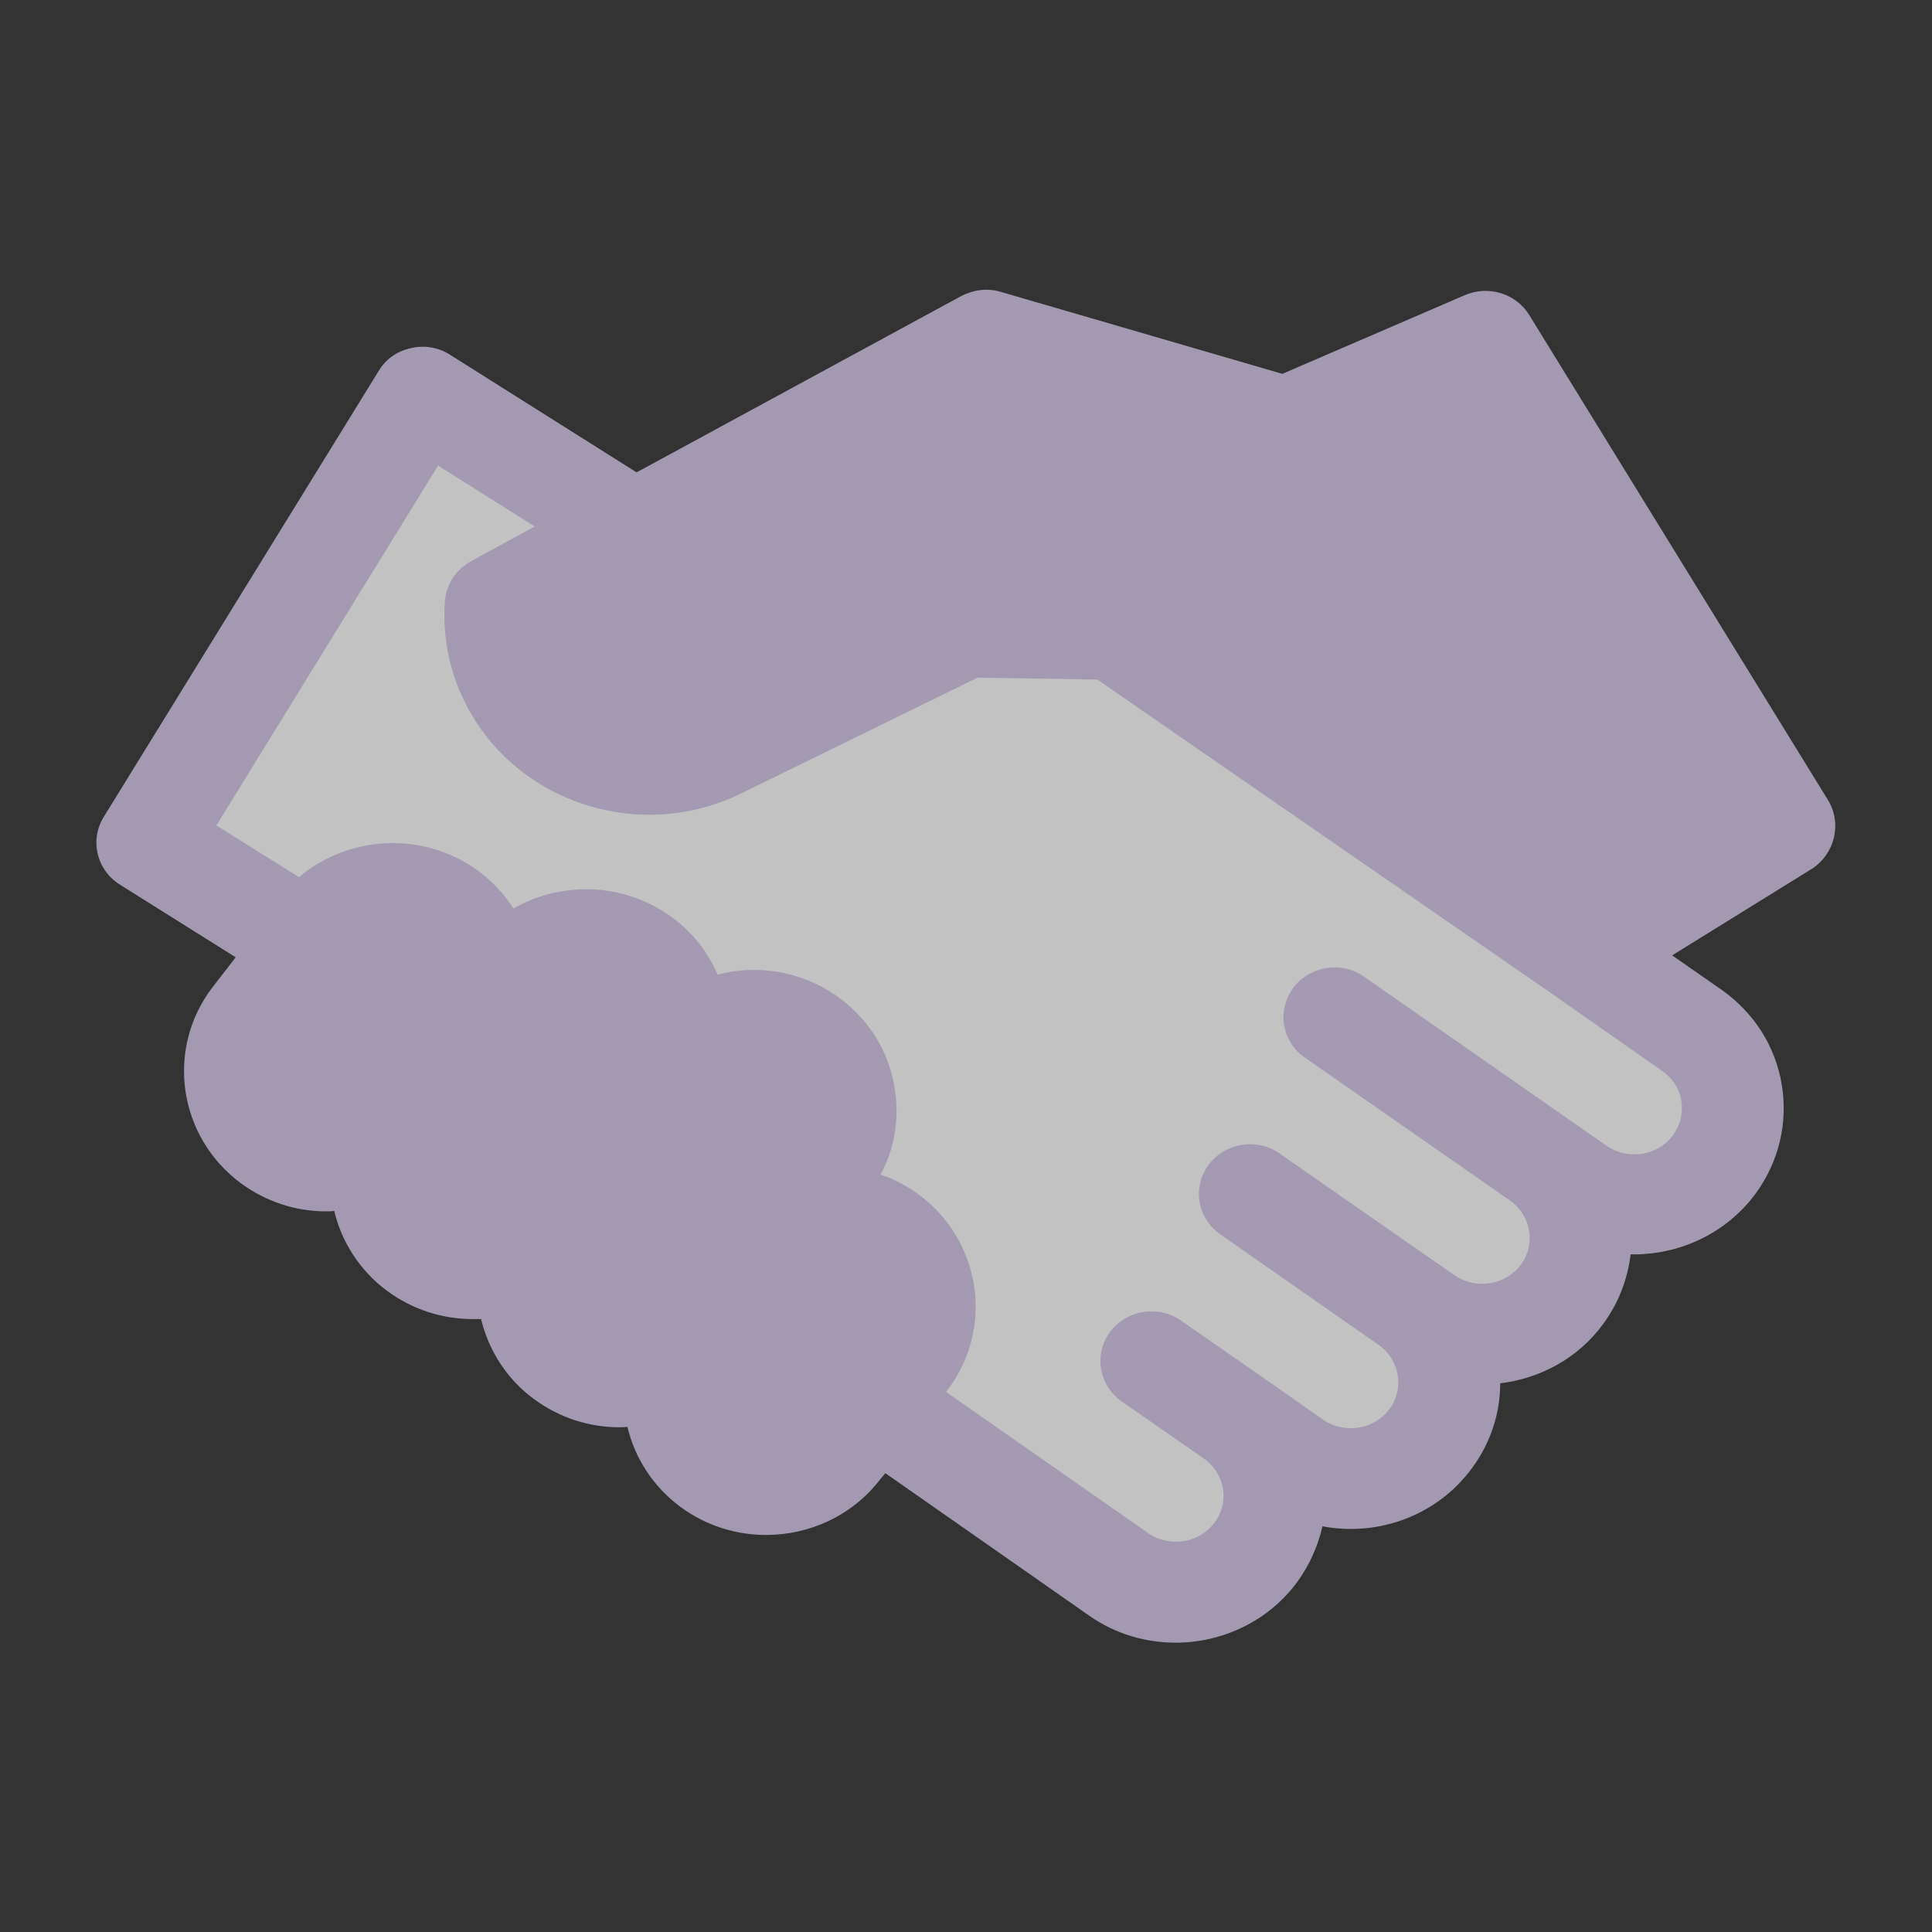
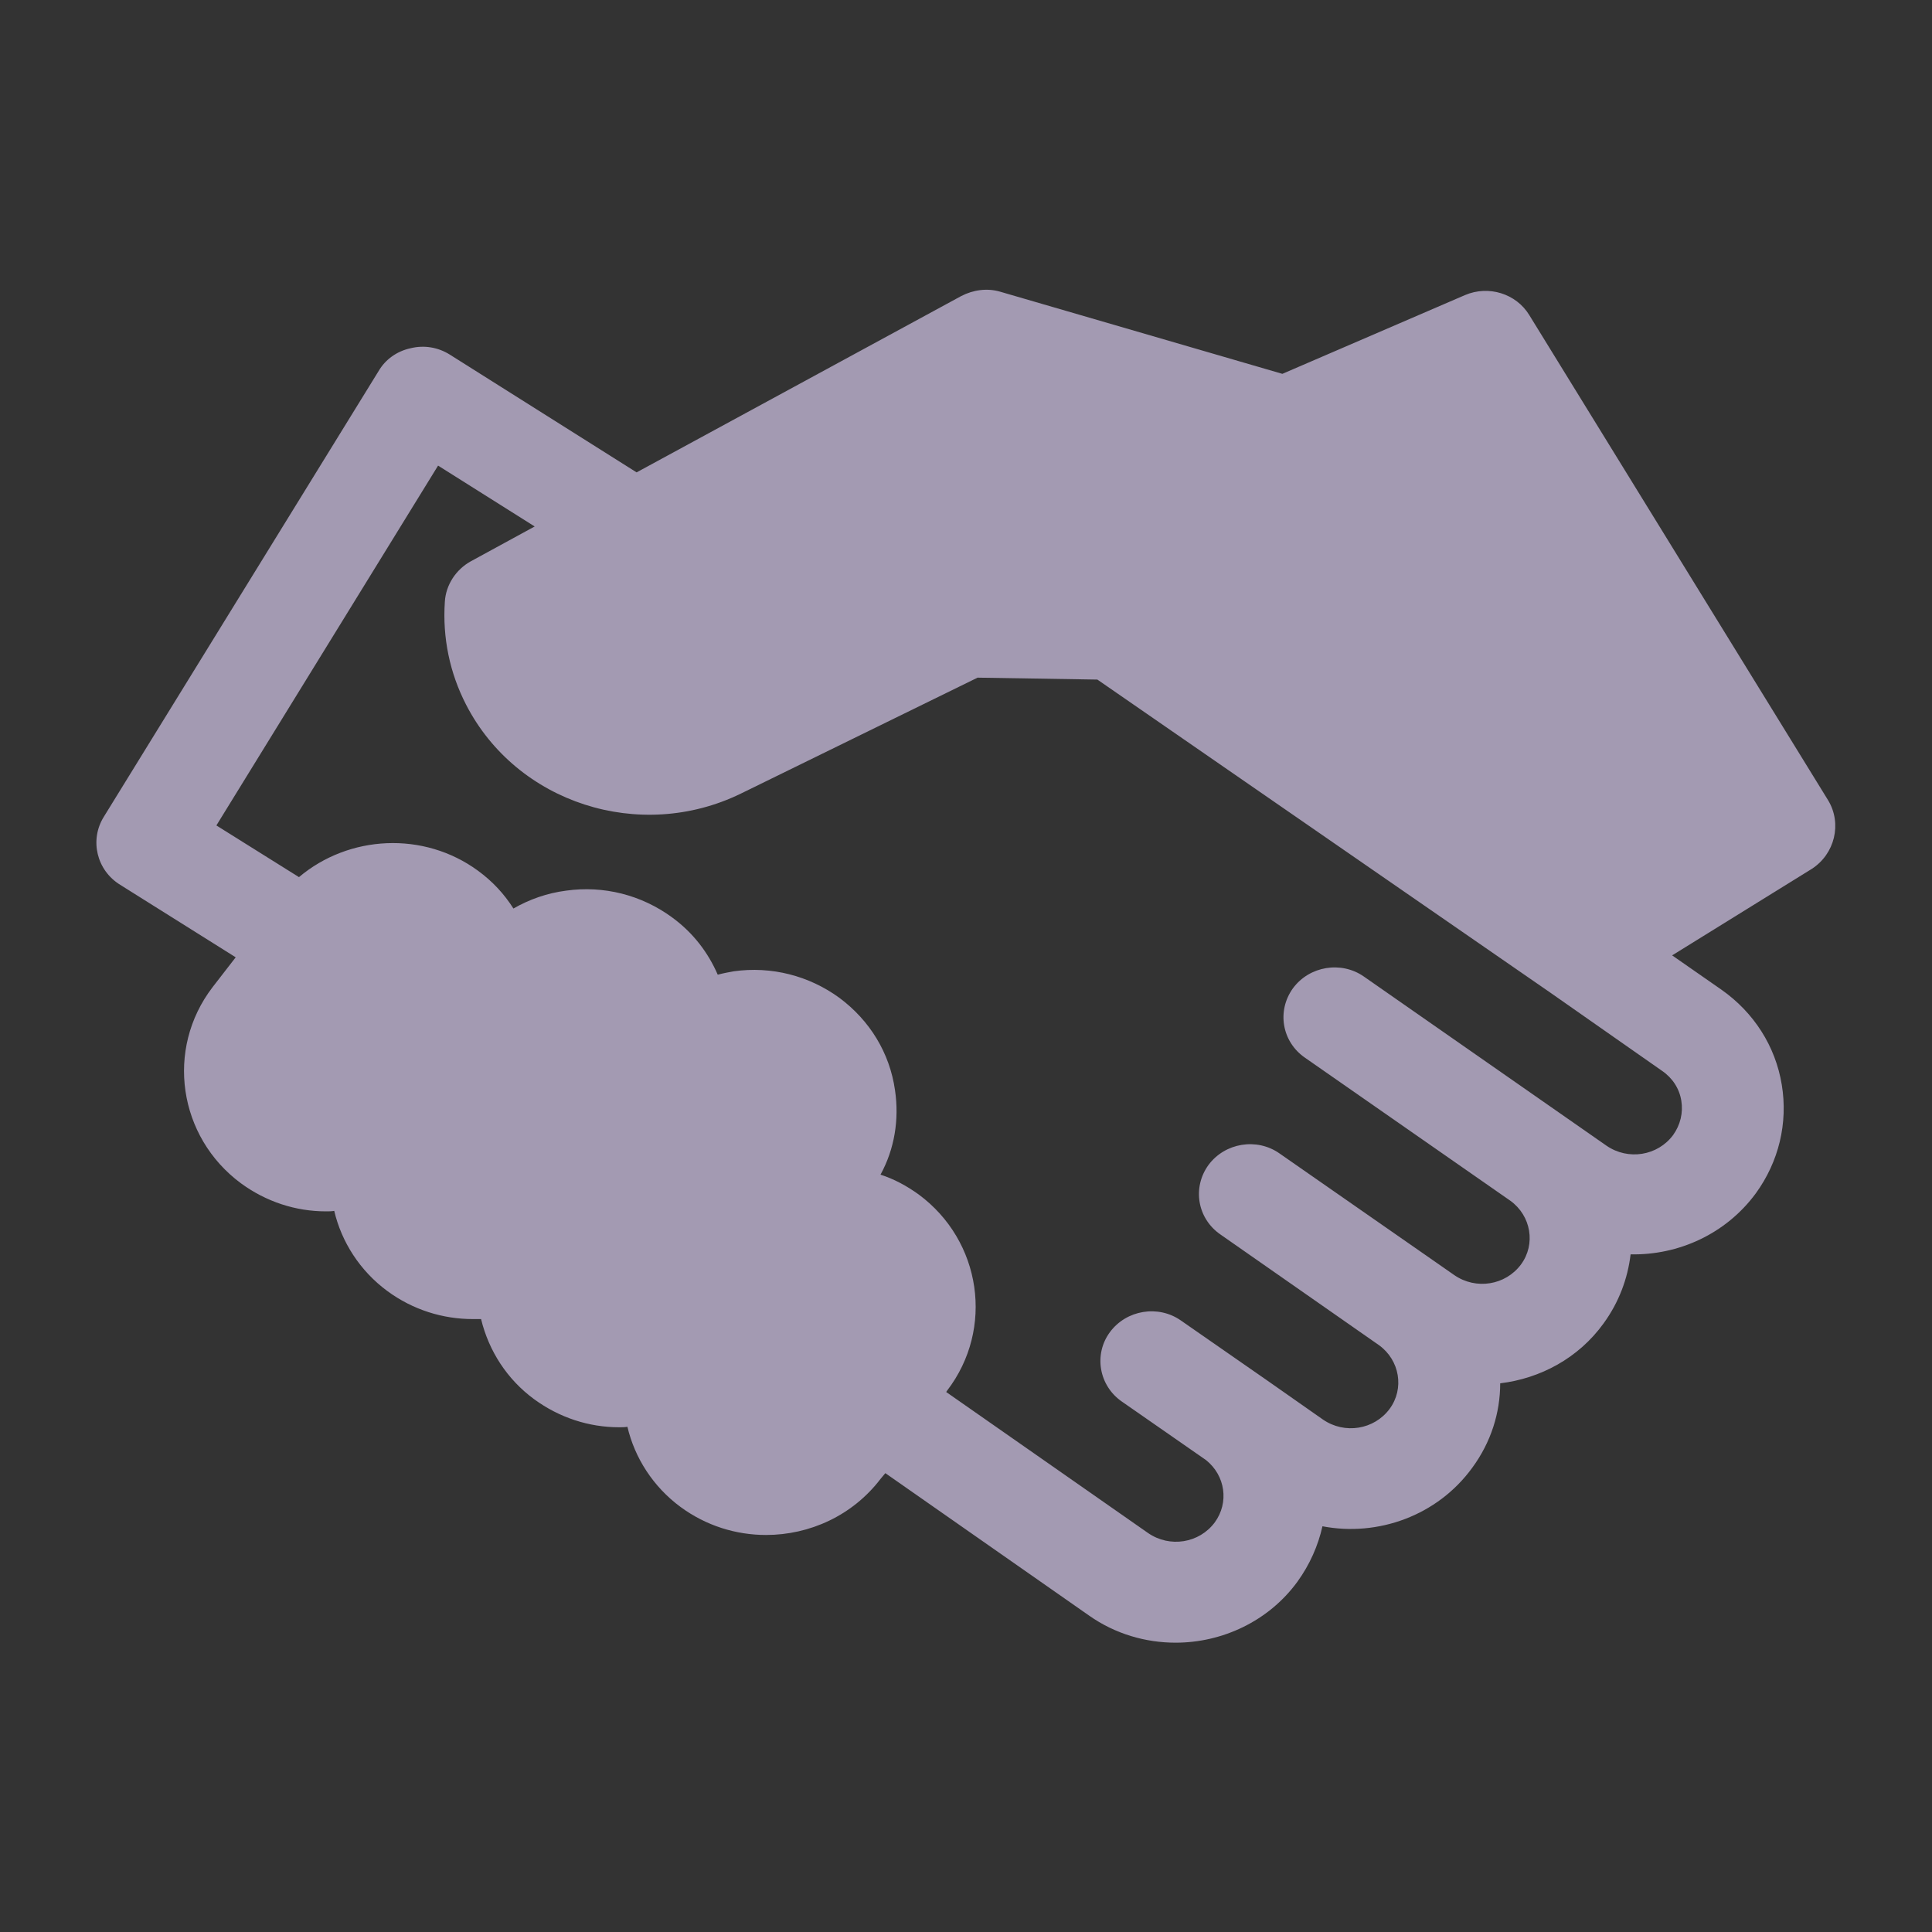
<svg xmlns="http://www.w3.org/2000/svg" version="1.1" x="0px" y="0px" viewBox="0 0 40 40" style="enable-background:new 0 0 40 40;" xml:space="preserve">
  <rect x="0" y="0" width="40" height="40" fill="#333333" stroke="none" />
  <style type="text/css">
	.st0{display:none;}
	.st1{fill:none;stroke:#E8ABEE;stroke-width:12;stroke-linecap:round;stroke-linejoin:round;stroke-miterlimit:10;}
	
		.st2{fill:none;stroke:#320337;stroke-width:2;stroke-linecap:round;stroke-linejoin:round;stroke-miterlimit:10;stroke-dasharray:8,8;}
	.st3{fill:none;stroke:#66C0F7;stroke-width:12;stroke-linecap:round;stroke-linejoin:round;stroke-miterlimit:10;}
	.st4{fill:none;stroke:#EA9668;stroke-width:12;stroke-linecap:round;stroke-linejoin:round;stroke-miterlimit:10;}
	.st5{fill:none;stroke:#FF3A27;stroke-width:13;stroke-linecap:round;stroke-linejoin:round;stroke-miterlimit:10;}
	.st6{fill:none;stroke:#EAD168;stroke-width:12;stroke-linecap:round;stroke-linejoin:round;stroke-miterlimit:10;}
	.st7{fill:none;stroke:#20BA6D;stroke-width:12;stroke-linecap:round;stroke-linejoin:round;stroke-miterlimit:10;}
	.st8{fill:#EEF5F9;}
	.st9{fill:none;stroke:#320337;stroke-width:4;stroke-miterlimit:10;}
	.st10{fill:#320337;stroke:#320337;stroke-width:4;stroke-linecap:round;stroke-linejoin:round;stroke-miterlimit:10;}
	.st11{opacity:0.2;fill:#320337;}
	.st12{fill:#320337;}
	.st13{opacity:0.7;fill:#FFFFFF;}
	.st14{opacity:0.7;}
	.st15{fill:#FFFFFF;}
	.st16{fill:none;stroke:#320337;stroke-width:3;stroke-miterlimit:10;}
	.st17{fill:none;stroke:#320337;stroke-width:4;stroke-linecap:round;stroke-linejoin:round;stroke-miterlimit:10;}
	.st18{fill:none;stroke:#320337;stroke-width:3.63;stroke-miterlimit:10;}
	.st19{fill:#320337;stroke:#320337;stroke-width:3;stroke-miterlimit:10;}
	.st20{fill:none;stroke:#320337;stroke-miterlimit:10;}
	.st21{fill:#320337;stroke:#320337;stroke-width:3;stroke-linecap:round;stroke-linejoin:round;stroke-miterlimit:10;}
	
		.st22{fill:none;stroke:#320337;stroke-width:2;stroke-linecap:round;stroke-linejoin:round;stroke-miterlimit:10;stroke-dasharray:4.855,4.855;}
	.st23{fill:none;stroke:#320337;stroke-width:2.421;stroke-miterlimit:10;}
	.st24{fill:none;stroke:#320337;stroke-width:2.668;stroke-miterlimit:10;}
	.st25{fill:#320337;stroke:#320337;stroke-width:2.001;stroke-miterlimit:10;}
	.st26{fill:none;stroke:#320337;stroke-width:3;stroke-linecap:round;stroke-linejoin:round;stroke-miterlimit:10;}
	.st27{fill:#F4ECF5;}
	.st28{fill:none;stroke:#904199;stroke-width:3;stroke-miterlimit:10;}
	.st29{fill:#904199;}
	.st30{fill:none;stroke:#320337;stroke-width:0.5;stroke-linecap:round;stroke-linejoin:round;stroke-miterlimit:10;}
	.st31{fill:none;stroke:#904199;stroke-linecap:round;stroke-linejoin:round;stroke-miterlimit:10;}
	.st32{fill:none;stroke:#66C0F7;stroke-width:12.897;stroke-linecap:round;stroke-linejoin:round;stroke-miterlimit:10;}
	.st33{fill:none;stroke:#320337;stroke-width:3.117;stroke-linecap:round;stroke-linejoin:round;stroke-dasharray:6.966,6.966;}
	.st34{fill:#FFFFFF;stroke:#33003A;stroke-miterlimit:10;}
	.st35{fill:none;stroke:#EAD168;stroke-width:14.735;stroke-linecap:round;stroke-linejoin:round;stroke-miterlimit:10;}
	.st36{fill:#633275;}
	.st37{opacity:0.2;}
	.st38{fill:#281772;}
	.st39{fill:#576074;}
	.st40{fill:#DBABF0;}
	.st41{fill:#A33A78;}
	.st42{fill:#C8DEFA;}
	.st43{fill:none;stroke:#E8ABEE;stroke-width:13.863;stroke-linecap:round;stroke-linejoin:round;stroke-miterlimit:10;}
	
		.st44{fill:none;stroke:#320337;stroke-width:2.31;stroke-linecap:round;stroke-linejoin:round;stroke-miterlimit:10;stroke-dasharray:9.242,9.242;}
	.st45{fill:none;stroke:#20BA6D;stroke-width:13.591;stroke-linecap:round;stroke-linejoin:round;stroke-miterlimit:10;}
	.st46{fill:none;stroke:#EA9668;stroke-width:8.985;stroke-linecap:round;stroke-linejoin:round;stroke-miterlimit:10;}
	.st47{fill:none;stroke:#FF3A27;stroke-width:15.117;stroke-linecap:round;stroke-linejoin:round;stroke-miterlimit:10;}
	.st48{fill:none;stroke:#904199;stroke-width:11.014;stroke-linecap:round;stroke-linejoin:round;stroke-miterlimit:10;}
	.st49{fill:#D1D2D3;}
	.st50{fill:#B53052;}
	.st51{fill:none;}
	.st52{fill:#C596CC;}
	.st53{fill:#E08455;}
	.st54{fill:#4F48D3;}
	.st55{fill:#94B4ED;}
	.st56{fill:#498479;}
	.st57{fill:none;stroke:#66C0F7;stroke-width:15;stroke-linecap:round;stroke-linejoin:round;stroke-miterlimit:10;}
	.st58{fill:none;stroke:#EAD168;stroke-width:15;stroke-linecap:round;stroke-linejoin:round;stroke-miterlimit:10;}
	.st59{fill:none;stroke:#E8ABEE;stroke-width:15;stroke-linecap:round;stroke-linejoin:round;stroke-miterlimit:10;}
	.st60{fill:none;stroke:#20BA6D;stroke-width:15;stroke-linecap:round;stroke-linejoin:round;stroke-miterlimit:10;}
	.st61{fill:none;stroke:#EA9668;stroke-width:15;stroke-linecap:round;stroke-linejoin:round;stroke-miterlimit:10;}
	.st62{fill:none;stroke:#904199;stroke-width:15;stroke-linecap:round;stroke-linejoin:round;stroke-miterlimit:10;}
	.st63{fill:none;stroke:#320337;stroke-width:1.139;stroke-miterlimit:10;}
	.st64{fill:none;stroke:#66C0F7;stroke-width:7;stroke-linecap:round;stroke-linejoin:round;stroke-miterlimit:10;}
	.st65{fill:none;stroke:#EAD168;stroke-width:7;stroke-linecap:round;stroke-linejoin:round;stroke-miterlimit:10;}
	.st66{fill:none;stroke:#E8ABEE;stroke-width:7;stroke-linecap:round;stroke-linejoin:round;stroke-miterlimit:10;}
	.st67{fill:none;stroke:#20BA6D;stroke-width:7;stroke-linecap:round;stroke-linejoin:round;stroke-miterlimit:10;}
	.st68{fill:none;stroke:#EA9668;stroke-width:7;stroke-linecap:round;stroke-linejoin:round;stroke-miterlimit:10;}
	.st69{fill:none;stroke:#FF3A27;stroke-width:7;stroke-linecap:round;stroke-linejoin:round;stroke-miterlimit:10;}
	.st70{fill:none;stroke:#904199;stroke-width:7;stroke-linecap:round;stroke-linejoin:round;stroke-miterlimit:10;}
	.st71{fill:#66C0F7;}
	.st72{fill:#EAD168;}
	.st73{fill:#20BA6D;}
	.st74{fill:#EA9668;}
	.st75{fill:#FF3A27;}
	.st76{fill:#E8ABEE;}
	.st77{fill:#A39AB2;}
	.st78{fill:#9964DD;}
	.st79{fill:#4996EA;}
	.st80{fill:#E5CC8C;}
	.st81{fill:#CFDBC0;}
	.st82{fill:none;stroke:#4F48D3;stroke-width:15;stroke-miterlimit:10;}
	.st83{fill:none;stroke:#4F48D3;stroke-width:7;}
	.st84{fill:none;stroke:#4996EA;stroke-width:15;stroke-miterlimit:10;}
	.st85{fill:none;stroke:#4996EA;stroke-width:7;stroke-miterlimit:10;}
	.st86{fill:none;stroke:#A39AB2;stroke-width:15.796;stroke-miterlimit:10;}
	.st87{fill:none;stroke:#A39AB2;stroke-width:7;stroke-miterlimit:10;}
	.st88{fill:none;stroke:#633275;stroke-width:15;stroke-miterlimit:10;}
	.st89{fill:none;stroke:#633275;stroke-width:7;stroke-miterlimit:10;}
	.st90{fill:none;stroke:#576074;stroke-width:15;stroke-miterlimit:10;}
	.st91{fill:none;stroke:#576074;stroke-width:7;stroke-miterlimit:10;}
	.st92{fill:none;stroke:#904199;stroke-width:15;stroke-miterlimit:10;}
	.st93{fill:none;stroke:#9964DD;stroke-width:15;stroke-miterlimit:10;}
	.st94{fill:none;stroke:#9964DD;stroke-width:7;stroke-miterlimit:10;}
	.st95{fill:#828282;}
	.st96{fill:none;stroke:#A39AB2;stroke-width:3;stroke-miterlimit:10;}
</style>
  <g id="Layer_2" class="st0">
</g>
  <g id="Layer_3">
</g>
  <g id="Layer_1">
    <g>
      <g>
-         <path class="st13" d="M23.13,13.13l-2.99-0.04l-5.1,2.5c-0.46,0.23-0.96,0.34-1.48,0.34c-1.26,0-2.4-0.68-2.97-1.78     c-0.26-0.51-0.38-1.09-0.34-1.66c0-0.04,0.03-0.08,0.07-0.1l2.68-1.46L8.89,8.35l-5.55,9.01l3.06,1.92l0.52-0.45     c0.37-0.31,0.84-0.49,1.33-0.49c0.44,0,0.86,0.14,1.21,0.4c0.2,0.15,0.37,0.33,0.5,0.54l0.48,0.75l0.78-0.45     c0.23-0.13,0.48-0.22,0.75-0.26c0.1-0.01,0.2-0.02,0.3-0.02c0.44,0,0.85,0.14,1.21,0.4c0.29,0.21,0.51,0.49,0.65,0.81l0.31,0.73     l0.78-0.2c0.08-0.02,0.15-0.03,0.23-0.05c0.1-0.01,0.19-0.02,0.29-0.02c0.44,0,0.85,0.14,1.21,0.4c0.43,0.32,0.71,0.78,0.79,1.31     c0.06,0.42-0.01,0.83-0.21,1.2l-0.5,0.93l1.01,0.35c0.19,0.07,0.38,0.16,0.54,0.28c0.89,0.66,1.08,1.91,0.41,2.78l-0.57,0.75     l0.75,0.57l4.18,2.92c0.33,0.23,0.71,0.35,1.11,0.35c0.62,0,1.2-0.29,1.55-0.78c0.59-0.8,0.43-1.91-0.35-2.53l-1.78-1.25     c-0.05-0.03-0.07-0.13-0.03-0.17c0.03-0.05,0.08-0.05,0.11-0.05l1.84,1.26l1.17,0.82c0.33,0.23,0.71,0.35,1.11,0.35     c0.62,0,1.2-0.29,1.55-0.78c0.61-0.83,0.42-1.99-0.43-2.59l-3.29-2.29c-0.06-0.04-0.07-0.12-0.03-0.17     c0.03-0.05,0.08-0.05,0.1-0.05l3.69,2.55c0.33,0.23,0.71,0.35,1.11,0.35c0.62,0,1.2-0.29,1.55-0.78     c0.61-0.83,0.42-1.99-0.43-2.59l-4.26-2.97c-0.05-0.03-0.06-0.13-0.03-0.17c0.03-0.05,0.08-0.05,0.1-0.05l4.33,2.99l0.76,0.53     c0.33,0.23,0.71,0.35,1.11,0.35c0.62,0,1.2-0.29,1.55-0.78c0.3-0.4,0.42-0.9,0.33-1.39c-0.08-0.49-0.36-0.92-0.77-1.21l-2.3-1.61     " />
        <path class="st77" d="M37.85,16.57L31.66,6.52c-0.27-0.44-0.84-0.62-1.33-0.41l-3.78,1.63l-5.84-1.7     C20.44,5.96,20.15,6,19.9,6.13l-6.72,3.65L9.31,7.34C9.07,7.19,8.78,7.14,8.5,7.21C8.22,7.27,7.98,7.44,7.84,7.68l-5.69,9.23     c-0.3,0.48-0.15,1.11,0.34,1.41l2.39,1.5L4.4,20.44c-0.98,1.28-0.71,3.1,0.59,4.06c0.52,0.38,1.13,0.58,1.76,0.58     c0.06,0,0.11,0,0.17-0.01c0.15,0.64,0.53,1.24,1.1,1.66c0.53,0.39,1.15,0.58,1.77,0.58c0.06,0,0.11,0,0.17,0     c0.16,0.66,0.54,1.25,1.1,1.66c0.52,0.38,1.13,0.58,1.76,0.58c0.06,0,0.11,0,0.17-0.01c0.15,0.64,0.53,1.24,1.1,1.66     c0.53,0.39,1.15,0.58,1.77,0.58c0.9,0,1.79-0.4,2.37-1.16l0.1-0.12l4.22,2.95c0.54,0.38,1.17,0.56,1.79,0.56     c0.96,0,1.92-0.44,2.52-1.26c0.26-0.36,0.43-0.75,0.52-1.15c1.15,0.22,2.38-0.22,3.1-1.21c0.39-0.53,0.58-1.14,0.58-1.75     c0.83-0.1,1.62-0.52,2.14-1.24c0.32-0.44,0.5-0.93,0.56-1.43c0.99,0.02,1.97-0.42,2.59-1.26c0.48-0.66,0.67-1.46,0.54-2.25     c-0.13-0.8-0.58-1.5-1.25-1.97l-1.02-0.71l2.89-1.79C37.99,17.68,38.14,17.05,37.85,16.57z M34.81,22.79     c0.04,0.25-0.02,0.5-0.17,0.71c-0.32,0.43-0.93,0.53-1.38,0.22l-0.76-0.53c0,0,0,0,0,0l0,0l-4.26-2.97     c-0.47-0.33-1.13-0.22-1.47,0.24c-0.34,0.47-0.23,1.11,0.25,1.44l4.25,2.96c0.43,0.31,0.53,0.9,0.22,1.32     c-0.32,0.43-0.93,0.53-1.38,0.22l-0.33-0.23c0,0,0,0,0,0c0,0,0,0,0,0l-3.29-2.29c-0.47-0.33-1.13-0.22-1.47,0.24     c-0.34,0.47-0.23,1.11,0.25,1.44l3.28,2.29c0.43,0.31,0.53,0.9,0.22,1.32c-0.32,0.43-0.93,0.53-1.38,0.22l-1.17-0.82c0,0,0,0,0,0     l-1.77-1.23c-0.47-0.33-1.13-0.22-1.47,0.24s-0.23,1.11,0.25,1.44l1.74,1.21c0.4,0.32,0.48,0.88,0.18,1.29     c-0.32,0.43-0.93,0.53-1.38,0.22l-4.18-2.92l0.02-0.03c0.98-1.28,0.71-3.1-0.59-4.06c-0.25-0.18-0.51-0.32-0.79-0.41     c0.29-0.53,0.39-1.14,0.3-1.75c-0.11-0.77-0.52-1.44-1.15-1.91c-0.63-0.46-1.41-0.66-2.19-0.55c-0.11,0.02-0.22,0.04-0.33,0.07     c-0.2-0.46-0.51-0.87-0.95-1.19c-0.63-0.46-1.41-0.66-2.19-0.55c-0.39,0.05-0.76,0.18-1.09,0.37c-0.19-0.3-0.43-0.56-0.73-0.78     c-1.13-0.83-2.68-0.74-3.71,0.13l-1.71-1.07l4.59-7.45l2,1.26l-1.32,0.72c-0.31,0.17-0.52,0.49-0.54,0.84     c-0.05,0.74,0.1,1.47,0.44,2.13c1.05,2.04,3.6,2.86,5.69,1.84l4.9-2.4l2.48,0.04l9.39,6.49c0,0,0,0,0,0l2.3,1.61     C34.63,22.32,34.77,22.54,34.81,22.79z" />
      </g>
    </g>
  </g>
</svg>